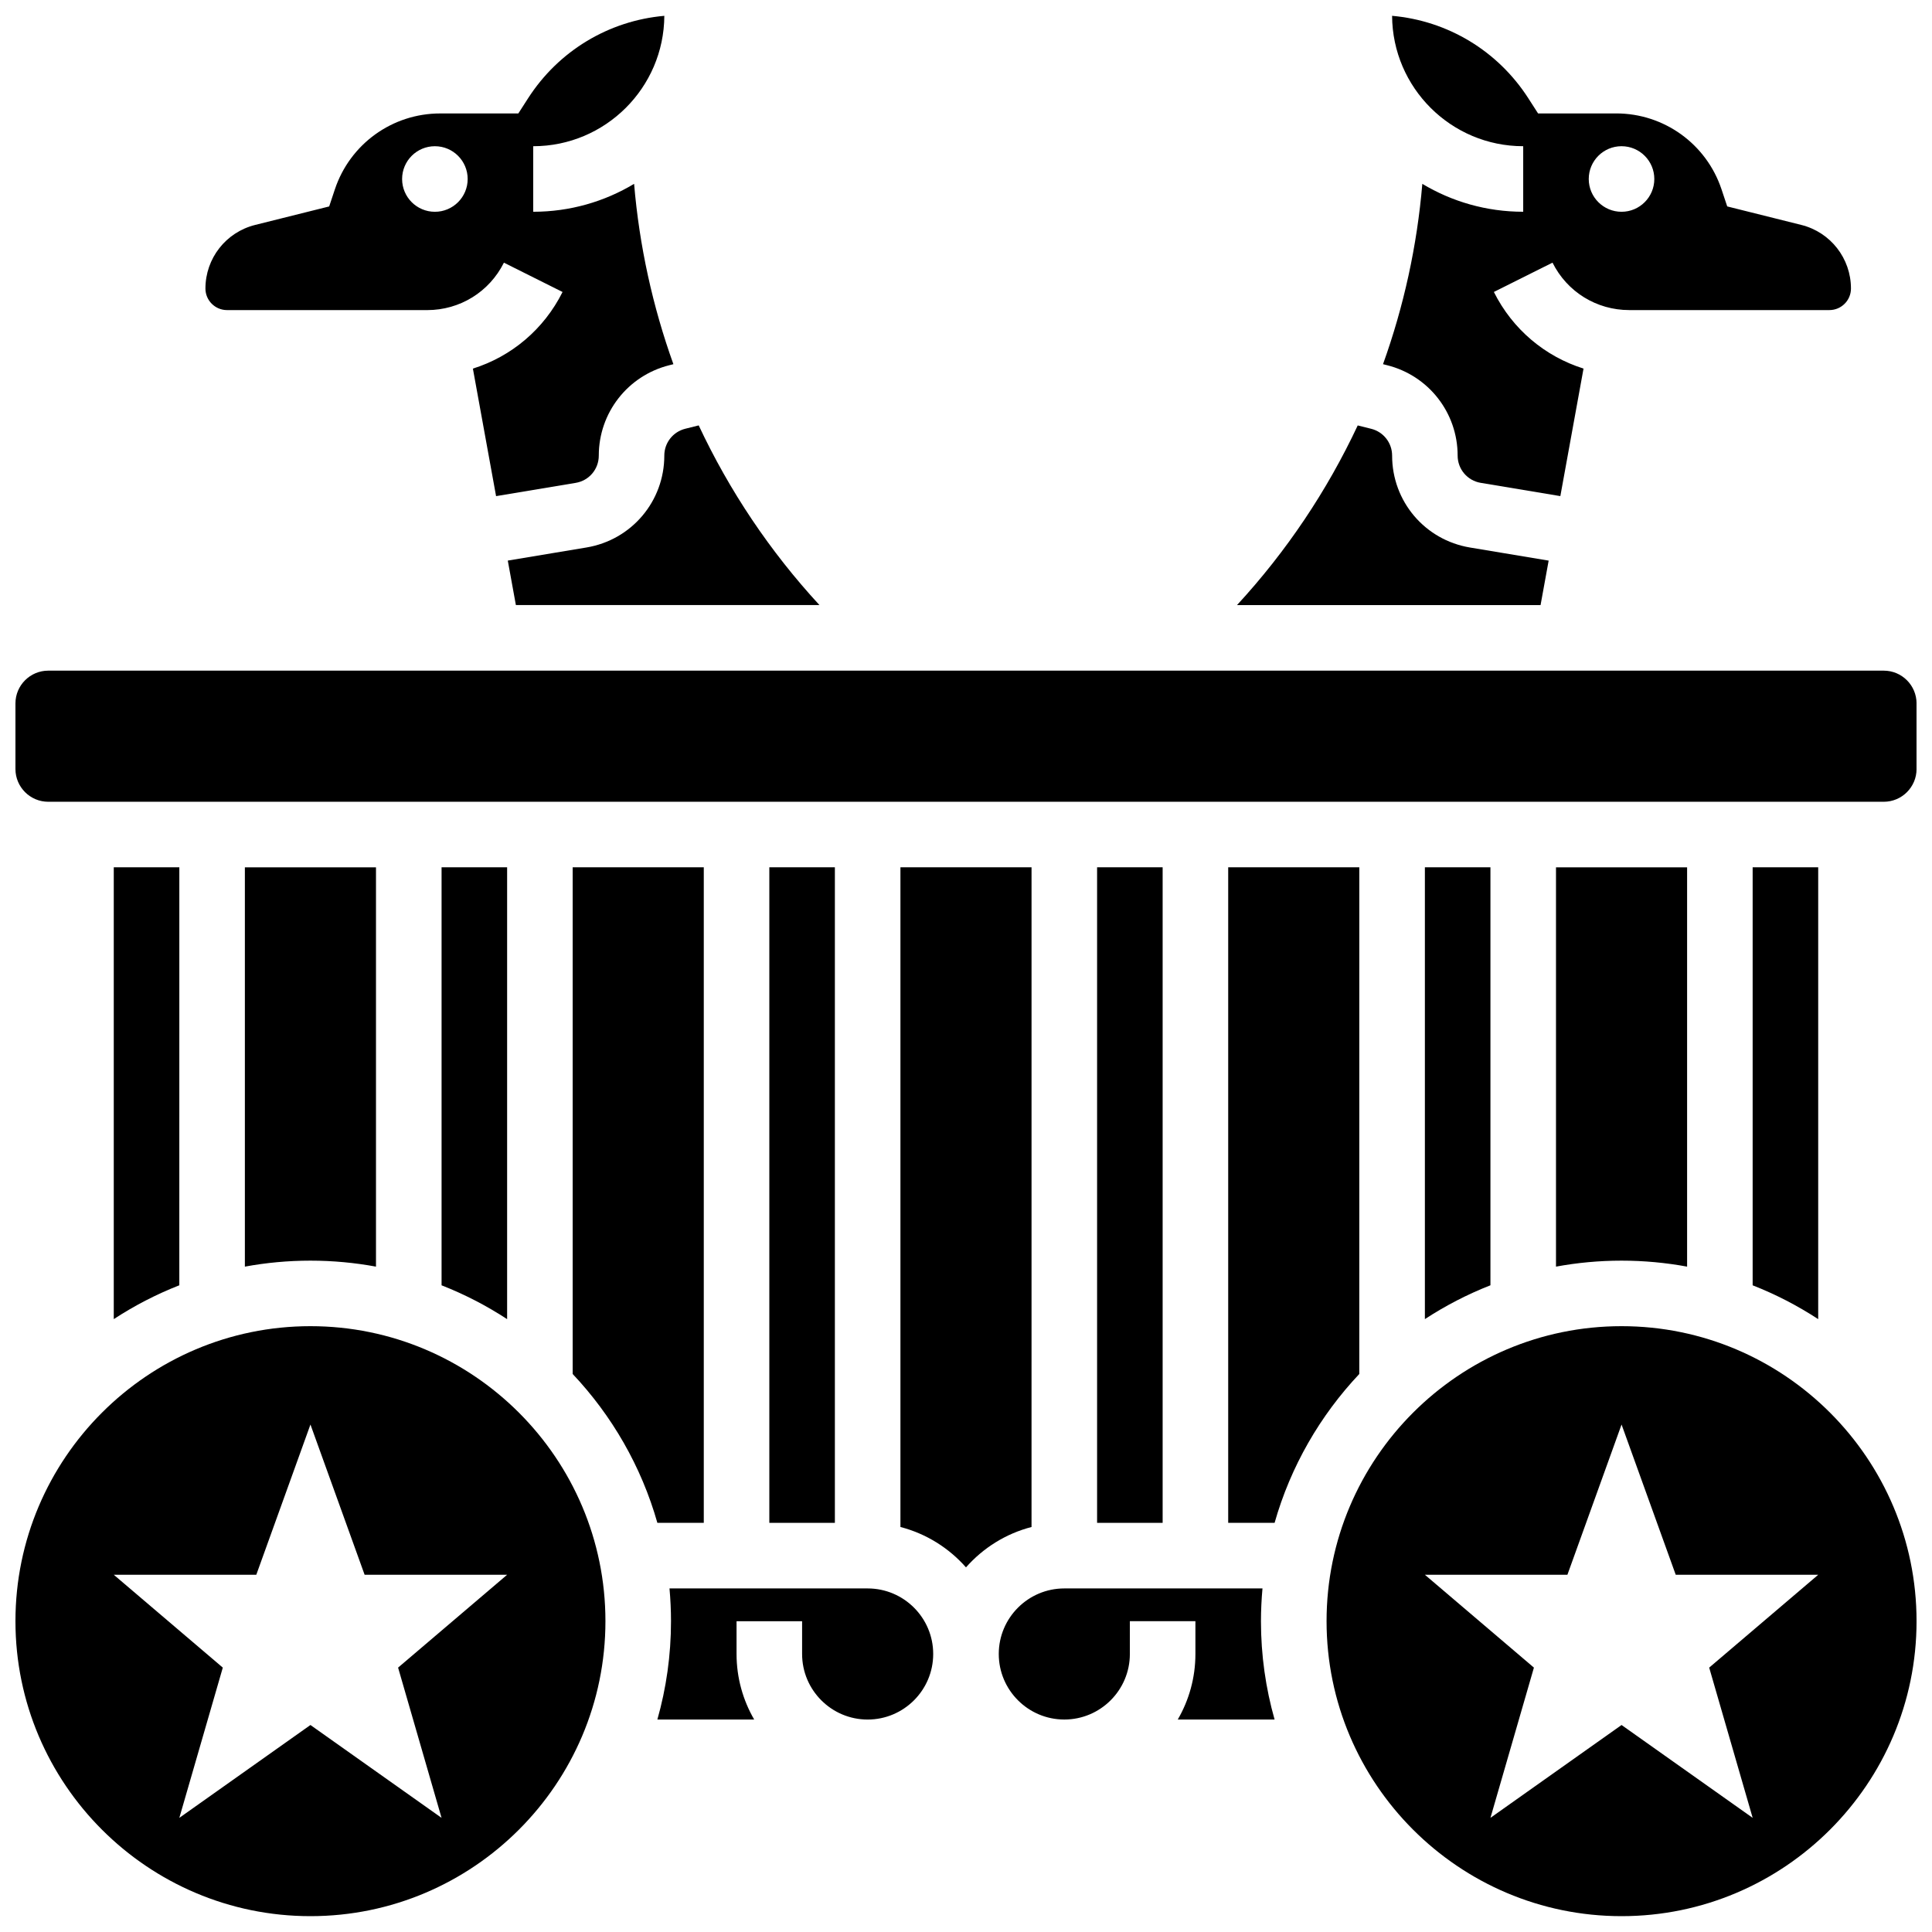
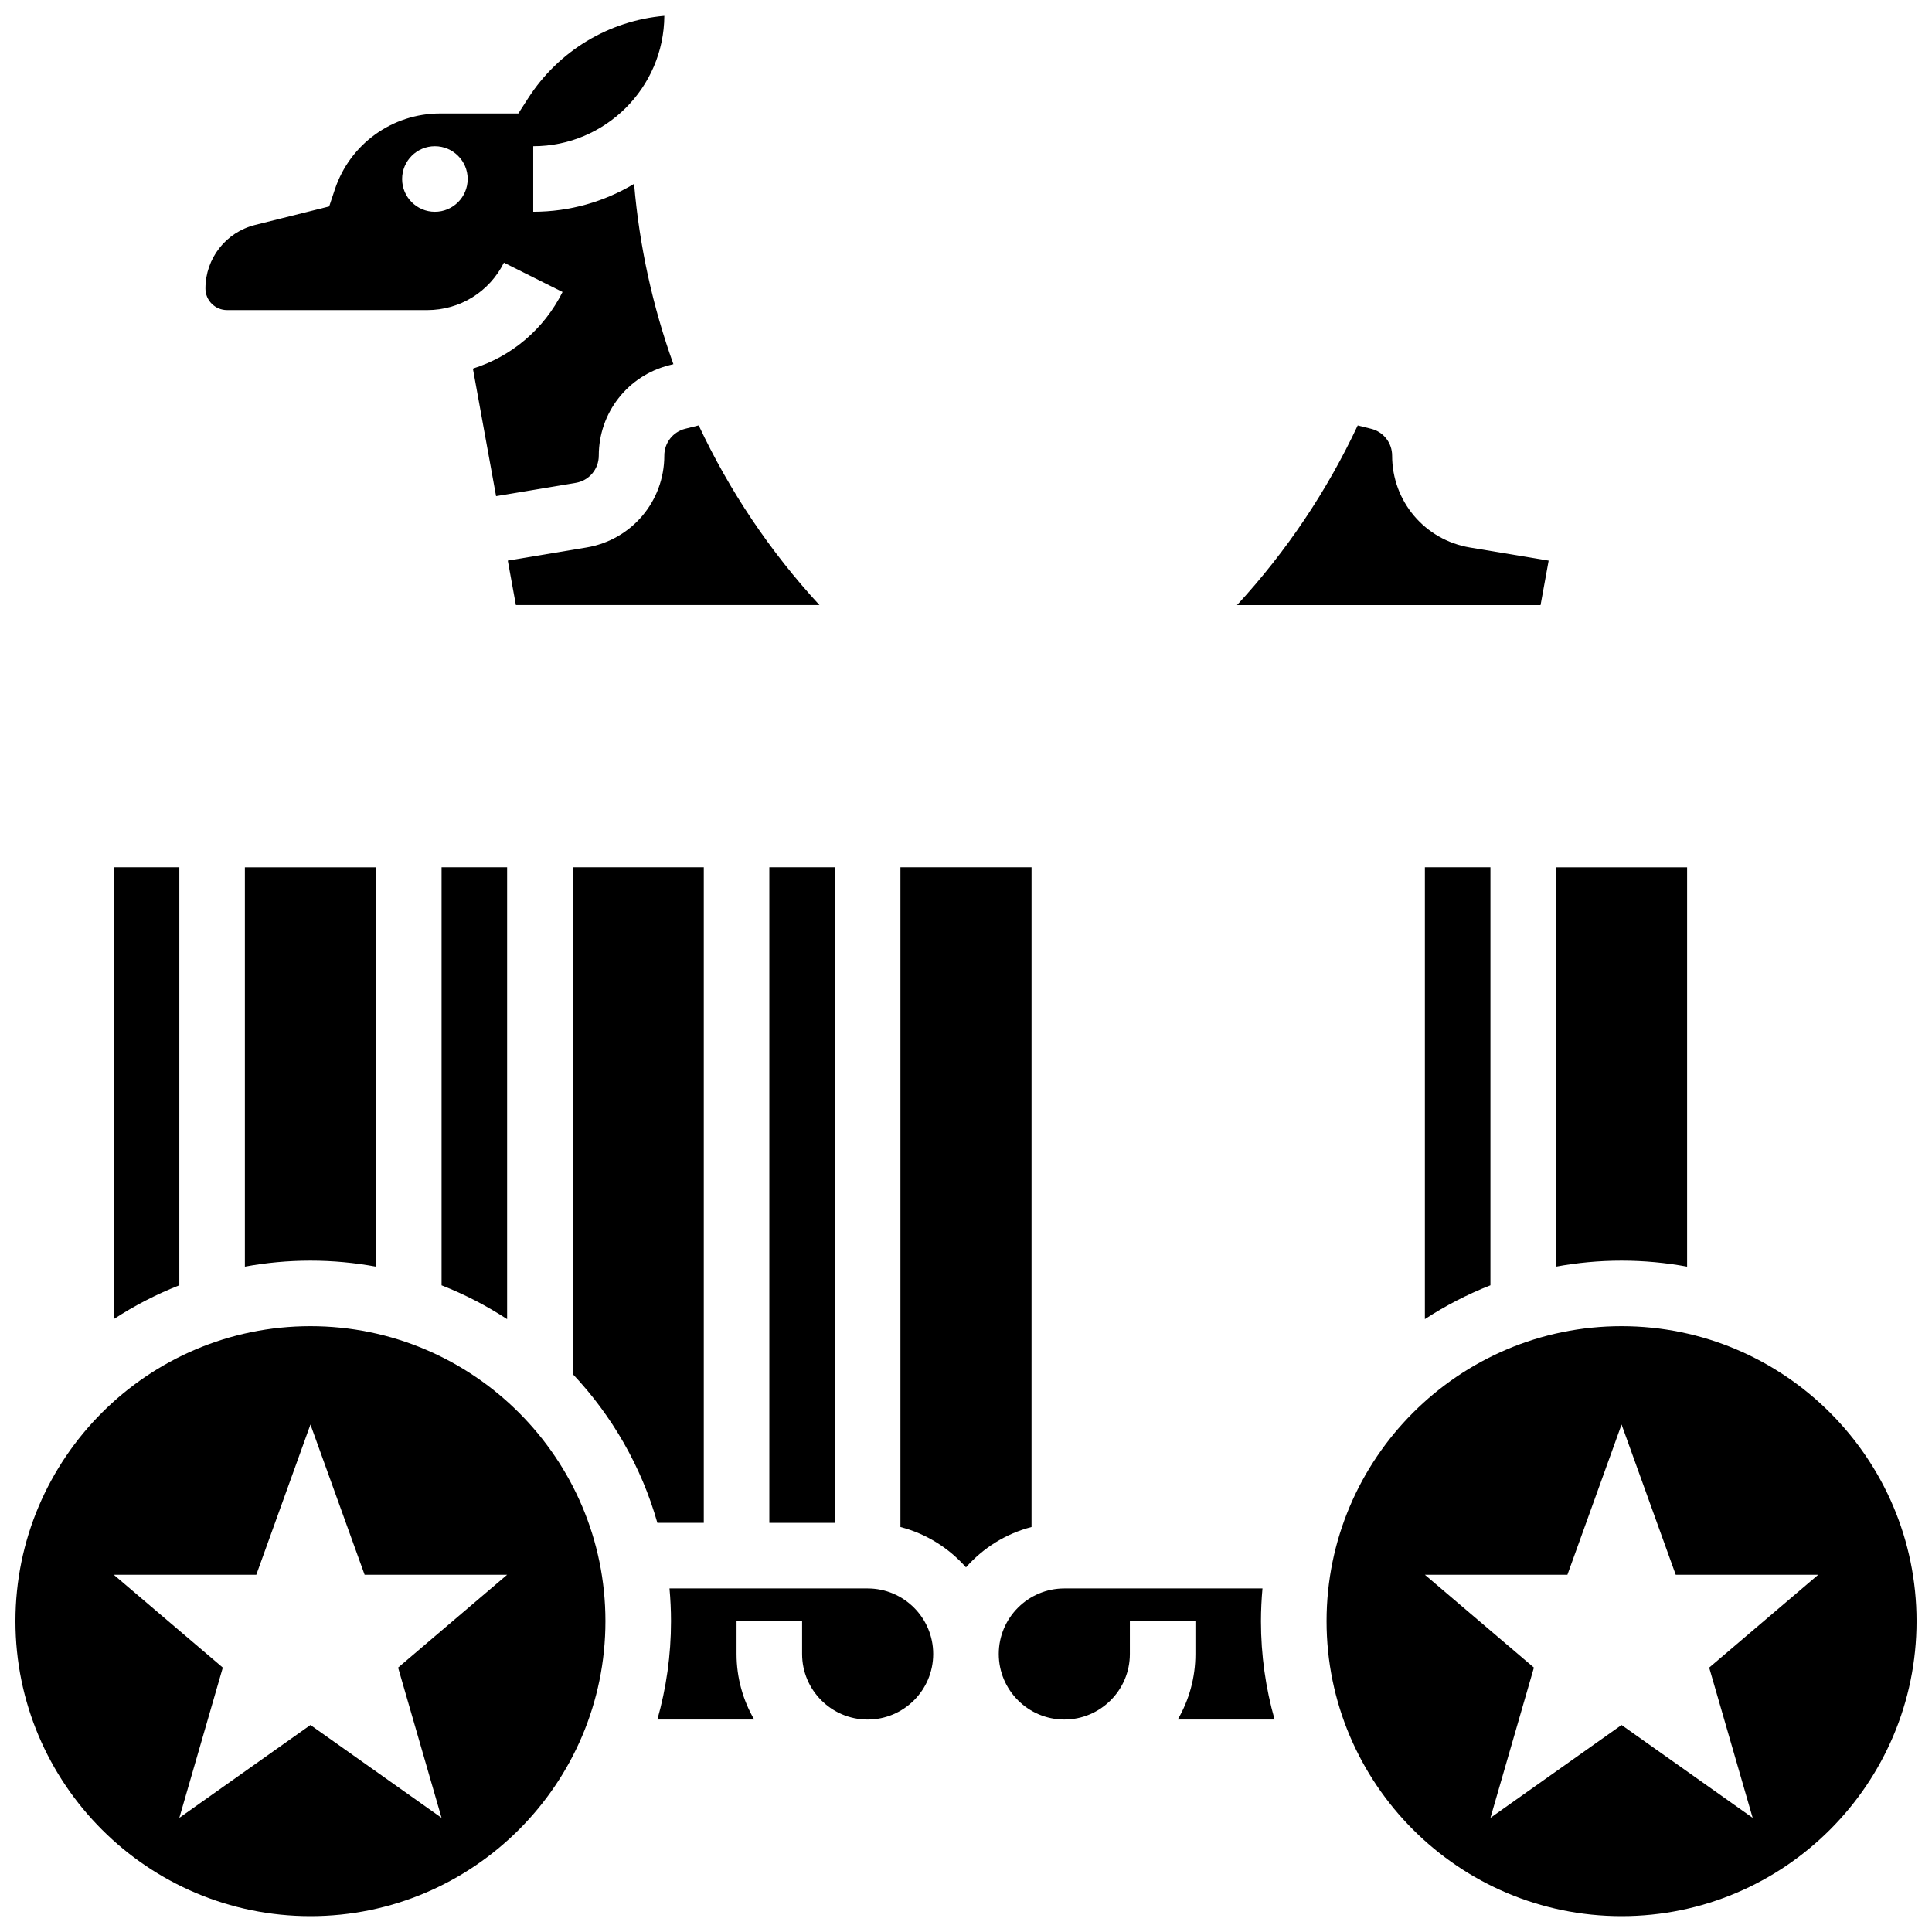
<svg xmlns="http://www.w3.org/2000/svg" width="800px" height="800px" version="1.1" viewBox="144 144 512 512">
  <defs>
    <clipPath id="e">
      <path d="m148.09 495h156.91v156.9h-156.91z" />
    </clipPath>
    <clipPath id="d">
      <path d="m198 148.09h125v127.91h-125z" />
    </clipPath>
    <clipPath id="c">
-       <path d="m510 148.09h125v127.91h-125z" />
-     </clipPath>
+       </clipPath>
    <clipPath id="b">
-       <path d="m148.09 321h503.81v36h-503.81z" />
-     </clipPath>
+       </clipPath>
    <clipPath id="a">
      <path d="m495 495h156.9v156.9h-156.9z" />
    </clipPath>
  </defs>
  <path d="m347.88 373.84h17.371v173.73h-17.371z" />
  <path d="m243.64 479.67v-105.82h-34.746v105.82c5.637-1.039 11.441-1.586 17.371-1.586 5.934 0 11.738 0.547 17.375 1.586z" />
  <path d="m261.02 373.84v110.78c6.121 2.398 11.938 5.414 17.371 8.965v-119.74z" />
  <path d="m330.51 547.57v-173.73h-34.746v134.28c10.391 11.016 18.203 24.488 22.445 39.449z" />
  <path d="m373.94 564.95h-52.516c0.258 2.863 0.398 5.758 0.398 8.688 0 9.031-1.262 17.773-3.613 26.059h25.66c-2.965-5.113-4.676-11.047-4.676-17.371v-8.688h17.371v8.688c0 9.578 7.793 17.371 17.371 17.371s17.371-7.793 17.371-17.371c0.008-9.582-7.785-17.375-17.367-17.375z" />
  <g clip-path="url(#e)">
    <path d="m226.27 495.45c-43.105 0-78.176 35.07-78.176 78.176 0 43.105 35.07 78.176 78.176 78.176s78.176-35.07 78.176-78.176c0.004-43.105-35.066-78.176-78.176-78.176zm34.746 130.3-34.746-24.605-34.746 24.605 11.52-39.816-28.891-24.605h37.766l14.352-39.816 14.355 39.816h37.766l-28.895 24.605z" />
  </g>
  <g clip-path="url(#d)">
    <path d="m204.16 226.18h53.043c8.668 0 16.461-4.816 20.34-12.57l15.539 7.769c-4.961 9.926-13.57 17.102-23.762 20.305l6.144 33.797 21.102-3.516c3.547-0.59 6.117-3.629 6.117-7.223 0-11.352 7.691-21.203 18.703-23.957l1.07-0.27c-5.496-15.301-9.027-31.352-10.414-47.793-7.82 4.695-16.965 7.398-26.734 7.398v-17.371c19.098 0 34.641-15.484 34.746-34.555-14.738 1.301-28.023 9.273-36.125 21.879l-2.566 3.992h-20.707c-12.684 0-23.902 8.086-27.914 20.121l-1.508 4.523-19.633 4.906c-7.75 1.938-13.16 8.867-13.16 16.855 0.004 3.144 2.566 5.707 5.719 5.707zm55.09-43.43c4.797 0 8.688 3.891 8.688 8.688s-3.891 8.688-8.688 8.688-8.688-3.891-8.688-8.688c0.004-4.801 3.891-8.688 8.688-8.688z" />
  </g>
  <g clip-path="url(#c)">
    <path d="m520.93 192.72c-1.387 16.441-4.918 32.492-10.414 47.793l1.07 0.27c11.012 2.75 18.703 12.602 18.703 23.953 0 3.594 2.574 6.633 6.117 7.223l21.102 3.516 6.144-33.797c-10.188-3.203-18.797-10.379-23.762-20.305l15.539-7.769c3.879 7.754 11.672 12.57 20.34 12.57h53.043c3.148 0 5.711-2.562 5.711-5.711 0-7.984-5.41-14.918-13.16-16.855l-19.633-4.906-1.508-4.523c-4.012-12.035-15.23-20.121-27.914-20.121h-20.707l-2.566-3.992c-8.094-12.602-21.379-20.574-36.117-21.875 0.102 19.07 15.648 34.555 34.746 34.555v17.371c-9.77 0.004-18.914-2.703-26.734-7.394zm52.793-9.973c4.797 0 8.688 3.891 8.688 8.688s-3.891 8.688-8.688 8.688c-4.797 0-8.688-3.891-8.688-8.688 0-4.801 3.891-8.688 8.688-8.688z" />
  </g>
  <path d="m320.05 264.73c0 12.121-8.676 22.363-20.633 24.359l-20.848 3.473 2.144 11.785h80.449c-13.125-14.234-23.883-30.309-31.996-47.613l-3.566 0.891c-3.269 0.82-5.551 3.738-5.551 7.106z" />
  <path d="m174.15 373.84v119.74c5.434-3.551 11.25-6.566 17.371-8.965l0.004-110.78z" />
-   <path d="m608.47 373.84v110.78c6.121 2.398 11.938 5.414 17.371 8.965v-119.74z" />
  <path d="m591.1 479.67v-105.82h-34.746v105.82c5.637-1.039 11.441-1.586 17.371-1.586 5.934 0 11.742 0.547 17.375 1.586z" />
  <path d="m521.61 373.84v119.74c5.434-3.551 11.25-6.566 17.371-8.965v-110.78z" />
  <path d="m554.41 292.57-20.848-3.473c-11.961-1.996-20.637-12.238-20.637-24.359 0-3.367-2.281-6.285-5.547-7.102l-3.566-0.891c-8.117 17.309-18.871 33.379-31.996 47.613h80.449z" />
  <g clip-path="url(#b)">
    <path d="m643.22 321.73h-486.44c-4.789 0-8.688 3.898-8.688 8.688v17.371c0 4.789 3.898 8.688 8.688 8.688h486.44c4.789 0 8.688-3.898 8.688-8.688v-17.371c-0.004-4.789-3.898-8.688-8.688-8.688z" />
  </g>
-   <path d="m434.74 373.84h17.371v173.73h-17.371z" />
  <g clip-path="url(#a)">
    <path d="m573.73 495.45c-43.105 0-78.176 35.07-78.176 78.176 0 43.105 35.07 78.176 78.176 78.176 43.105 0 78.176-35.07 78.176-78.176 0-43.105-35.07-78.176-78.176-78.176zm34.746 130.3-34.746-24.605-34.746 24.605 11.52-39.816-28.891-24.605h37.766l14.352-39.816 14.355 39.816h37.762l-28.895 24.605z" />
  </g>
  <path d="m417.37 373.84h-34.746v174.83c6.828 1.766 12.844 5.562 17.371 10.699 4.531-5.137 10.543-8.938 17.371-10.699z" />
  <path d="m478.57 564.95h-52.516c-9.578 0-17.371 7.793-17.371 17.371s7.793 17.371 17.371 17.371 17.371-7.793 17.371-17.371v-8.688h17.371v8.688c0 6.328-1.707 12.258-4.676 17.371h25.66c-2.352-8.285-3.613-17.027-3.613-26.059 0.004-2.926 0.145-5.82 0.402-8.684z" />
-   <path d="m504.23 373.84h-34.746v173.73h12.297c4.246-14.961 12.059-28.434 22.445-39.449z" />
</svg>